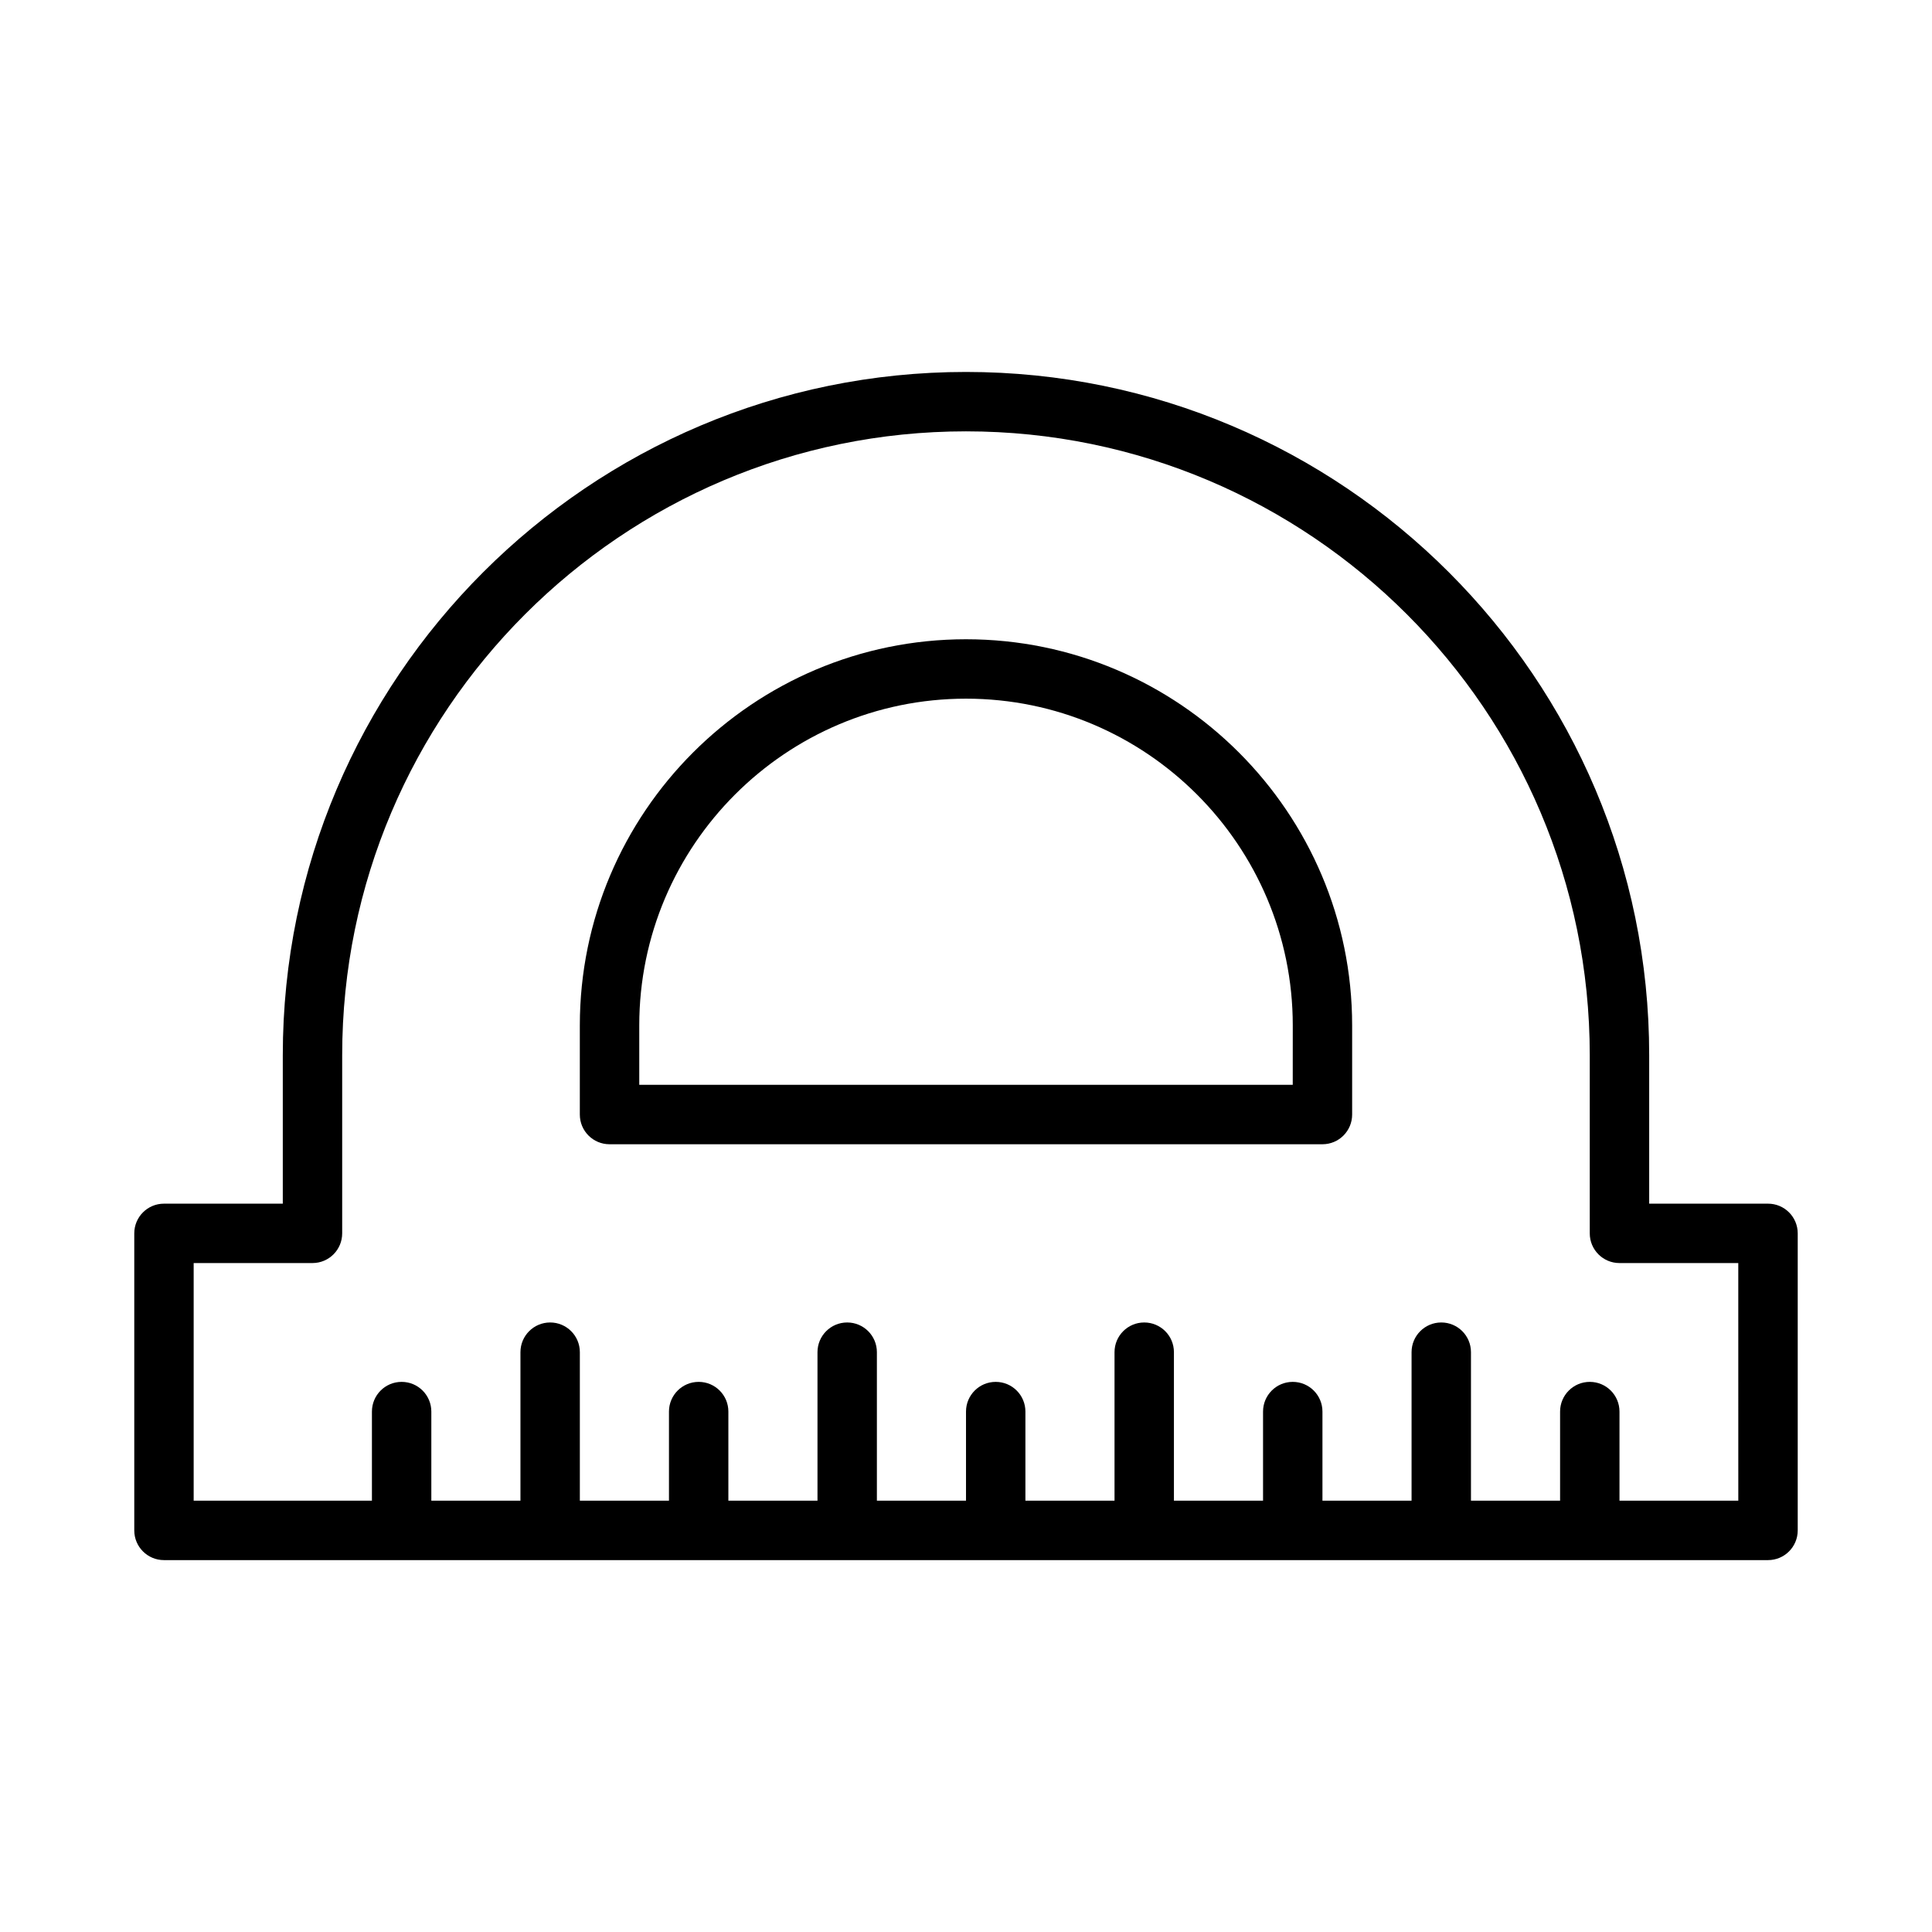
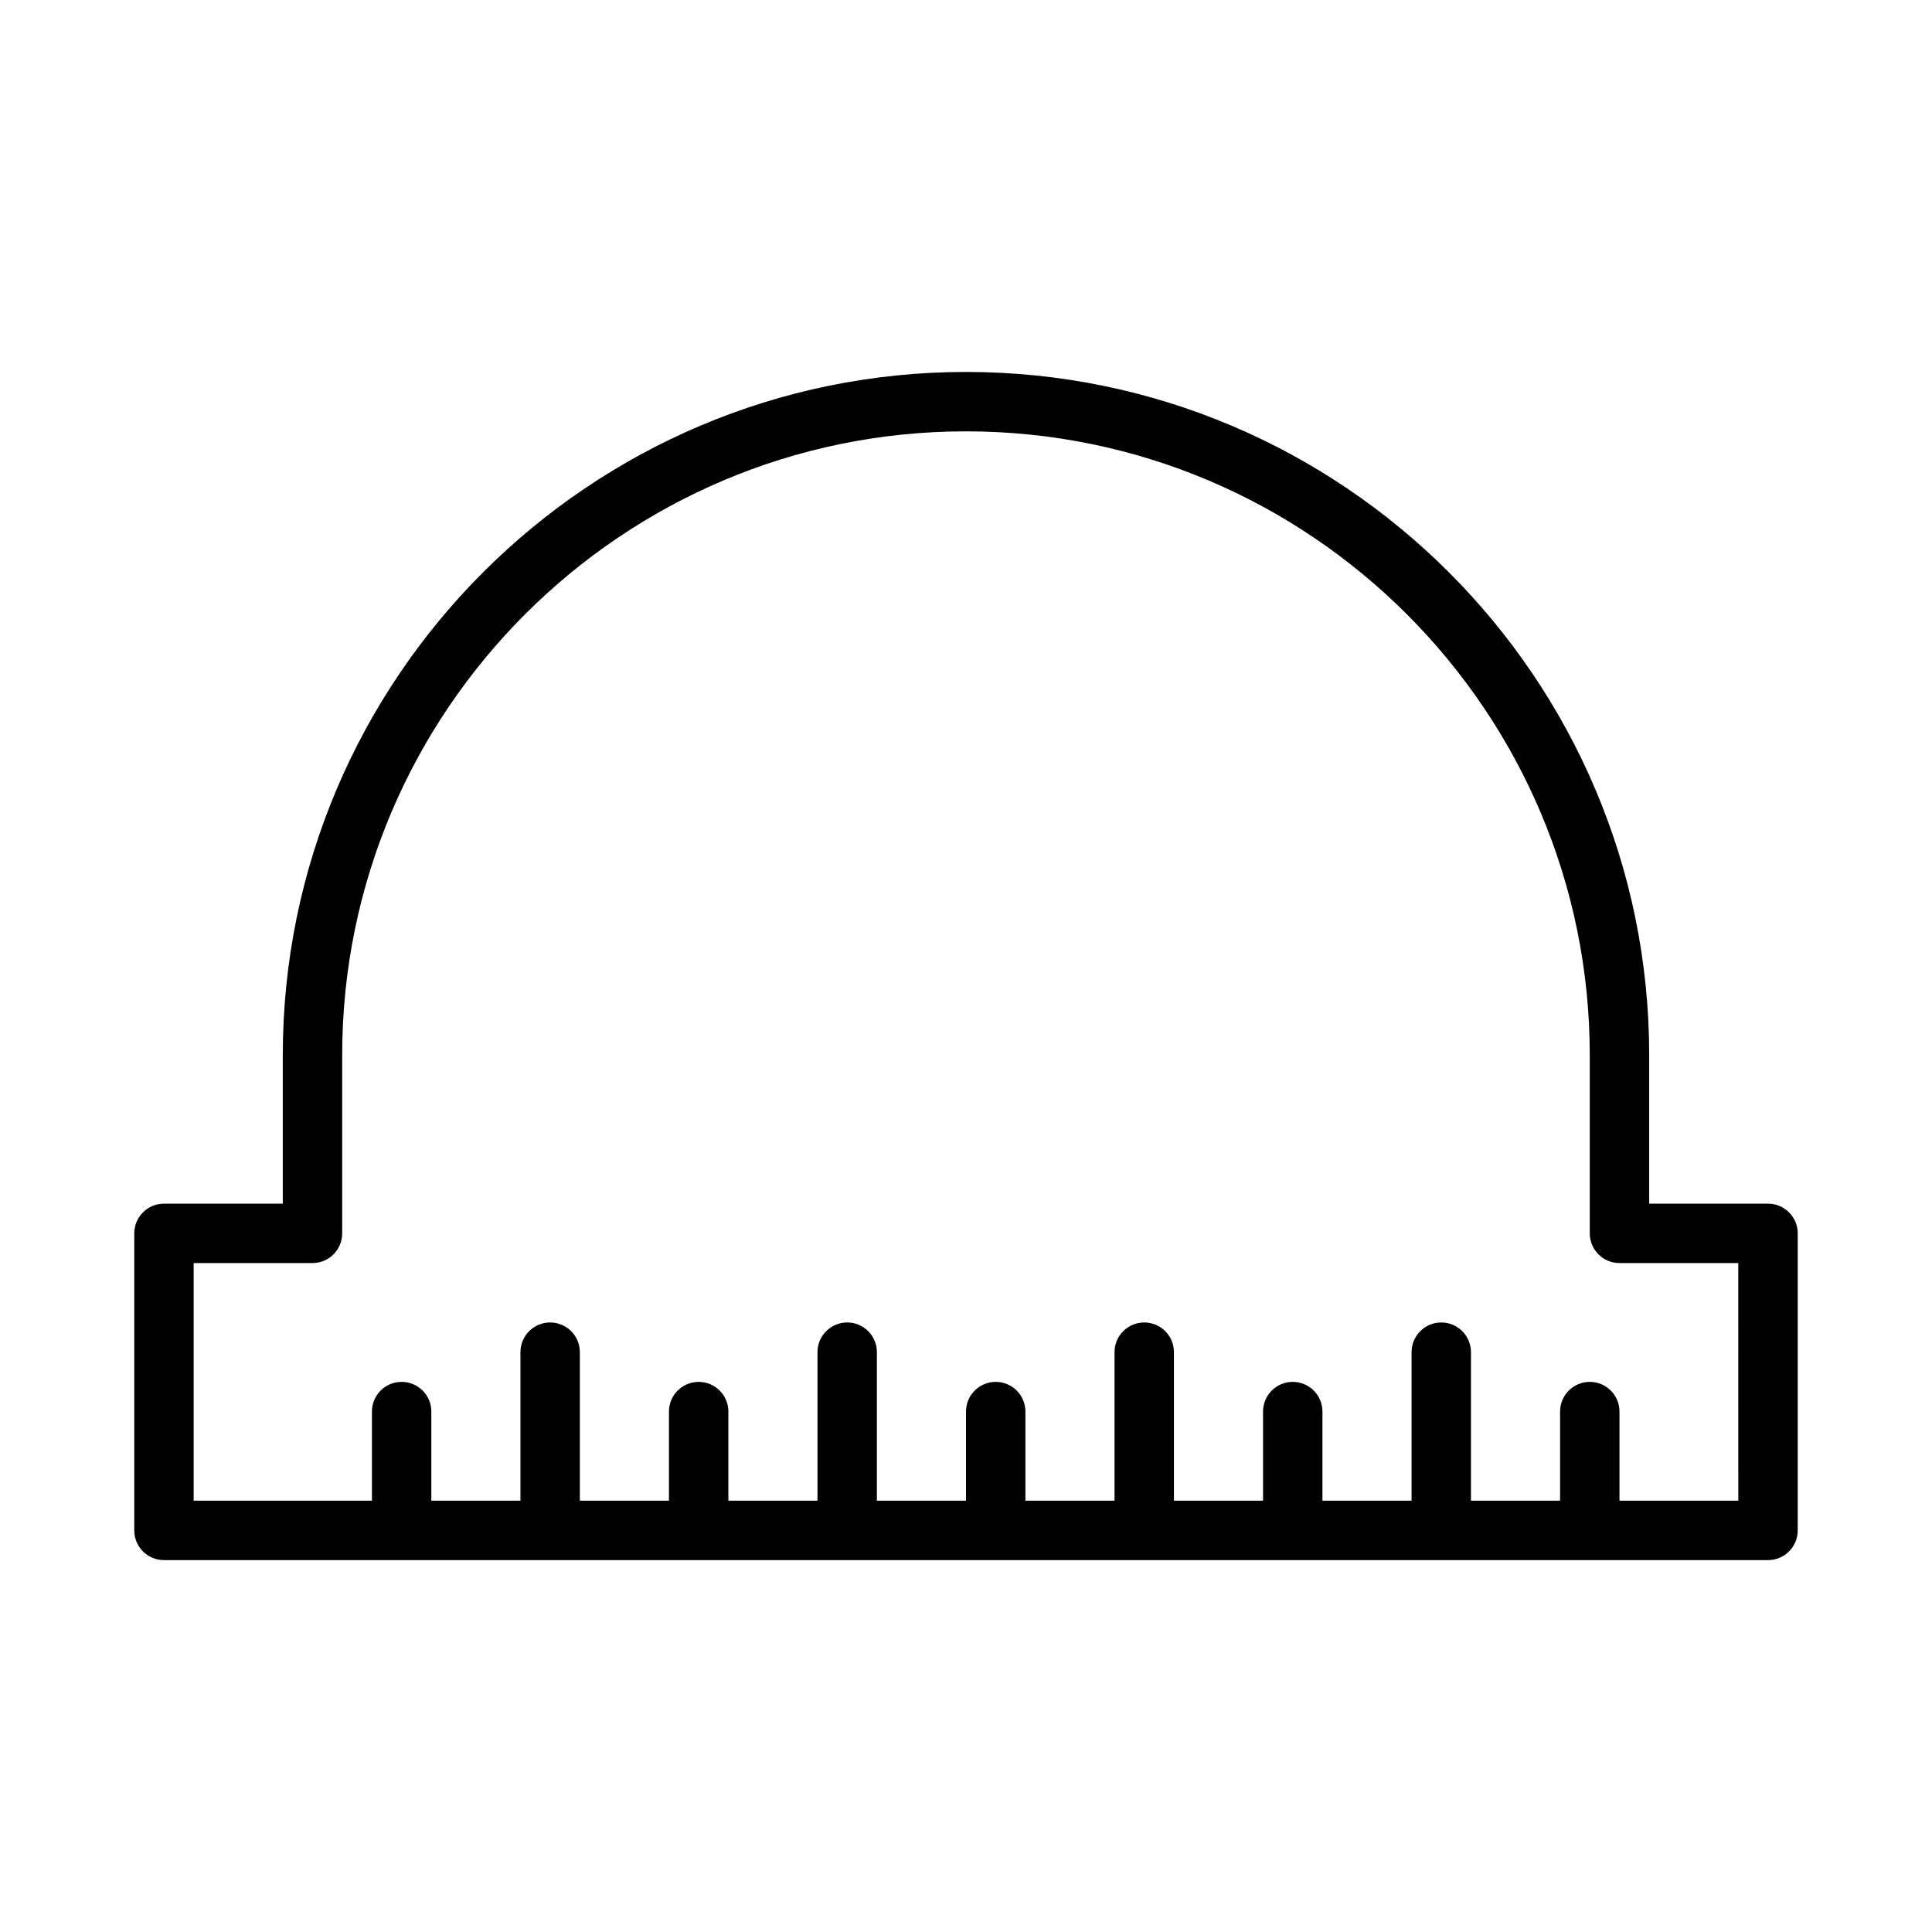
<svg xmlns="http://www.w3.org/2000/svg" fill="#000000" width="800px" height="800px" version="1.1" viewBox="144 144 512 512">
  <g>
    <path d="m612.54 462.98h-31.488v-39.359c0-99.836-81.223-181.05-181.05-181.05-99.836-0.004-181.06 81.215-181.06 181.05v39.359l-31.488 0.004c-4.348 0-7.871 3.519-7.871 7.871v78.719c0 4.352 3.523 7.871 7.871 7.871h425.09c4.348 0 7.871-3.519 7.871-7.871v-78.719c0-4.352-3.523-7.871-7.871-7.871zm-7.871 78.719h-31.488v-23.617c0-4.352-3.523-7.871-7.871-7.871s-7.871 3.519-7.871 7.871v23.617h-23.617v-39.359c0-4.352-3.523-7.871-7.871-7.871s-7.871 3.519-7.871 7.871v39.359h-23.617v-23.617c0-4.352-3.523-7.871-7.871-7.871s-7.871 3.519-7.871 7.871v23.617h-23.617v-39.359c0-4.352-3.523-7.871-7.871-7.871s-7.871 3.519-7.871 7.871v39.359h-23.617v-23.617c0-4.352-3.523-7.871-7.871-7.871s-7.871 3.519-7.871 7.871v23.617h-23.617v-39.359c0-4.352-3.523-7.871-7.871-7.871s-7.871 3.519-7.871 7.871v39.359h-23.617v-23.617c0-4.352-3.523-7.871-7.871-7.871s-7.871 3.519-7.871 7.871v23.617h-23.617v-39.359c0-4.352-3.523-7.871-7.871-7.871s-7.871 3.519-7.871 7.871v39.359h-23.617v-23.617c0-4.352-3.523-7.871-7.871-7.871s-7.871 3.519-7.871 7.871v23.617h-47.242v-62.977h31.488c4.348 0 7.871-3.519 7.871-7.871v-47.23c0-91.152 74.156-165.31 165.31-165.31s165.31 74.16 165.31 165.31v47.23c0 4.352 3.523 7.871 7.871 7.871h31.488z" />
-     <path d="m400 313.41c-56.43 0-102.34 45.91-102.34 102.34v23.617c0 4.352 3.523 7.871 7.871 7.871h188.93c4.348 0 7.871-3.519 7.871-7.871v-23.617c0-56.426-45.906-102.34-102.34-102.34zm86.59 118.08h-173.18v-15.742c0-47.746 38.844-86.594 86.594-86.594 47.746 0 86.594 38.844 86.594 86.594z" />
  </g>
</svg>